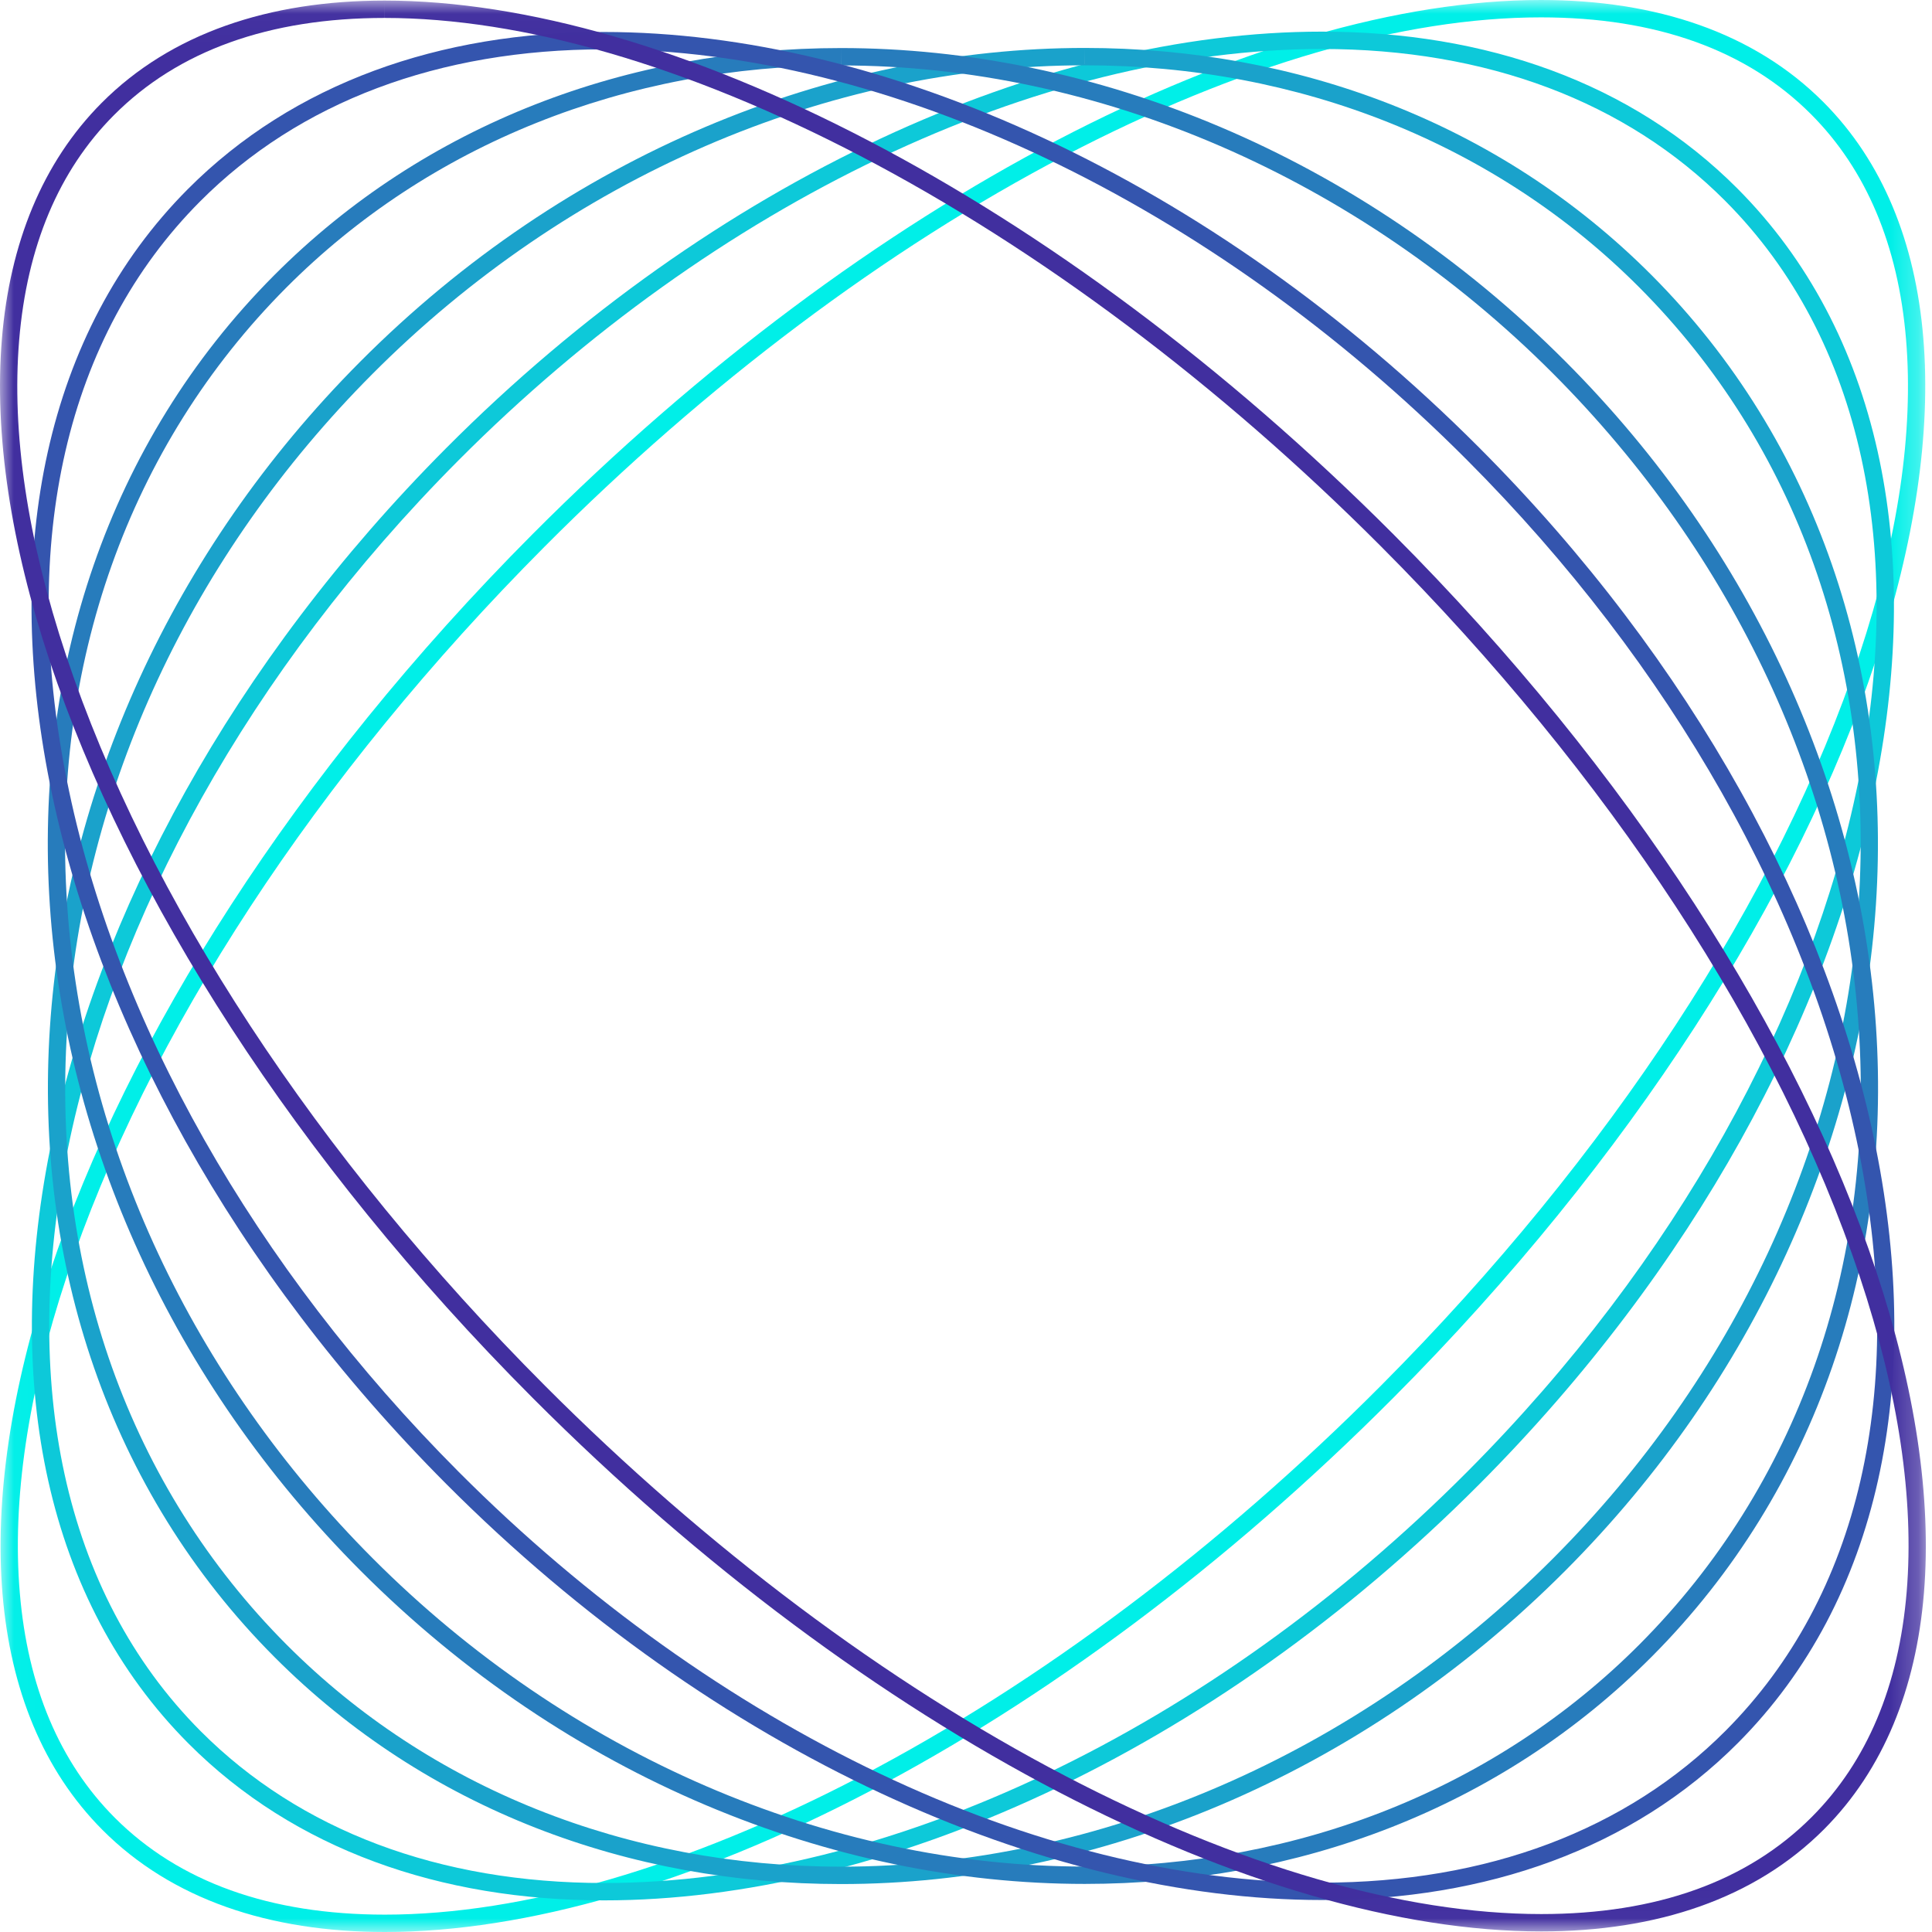
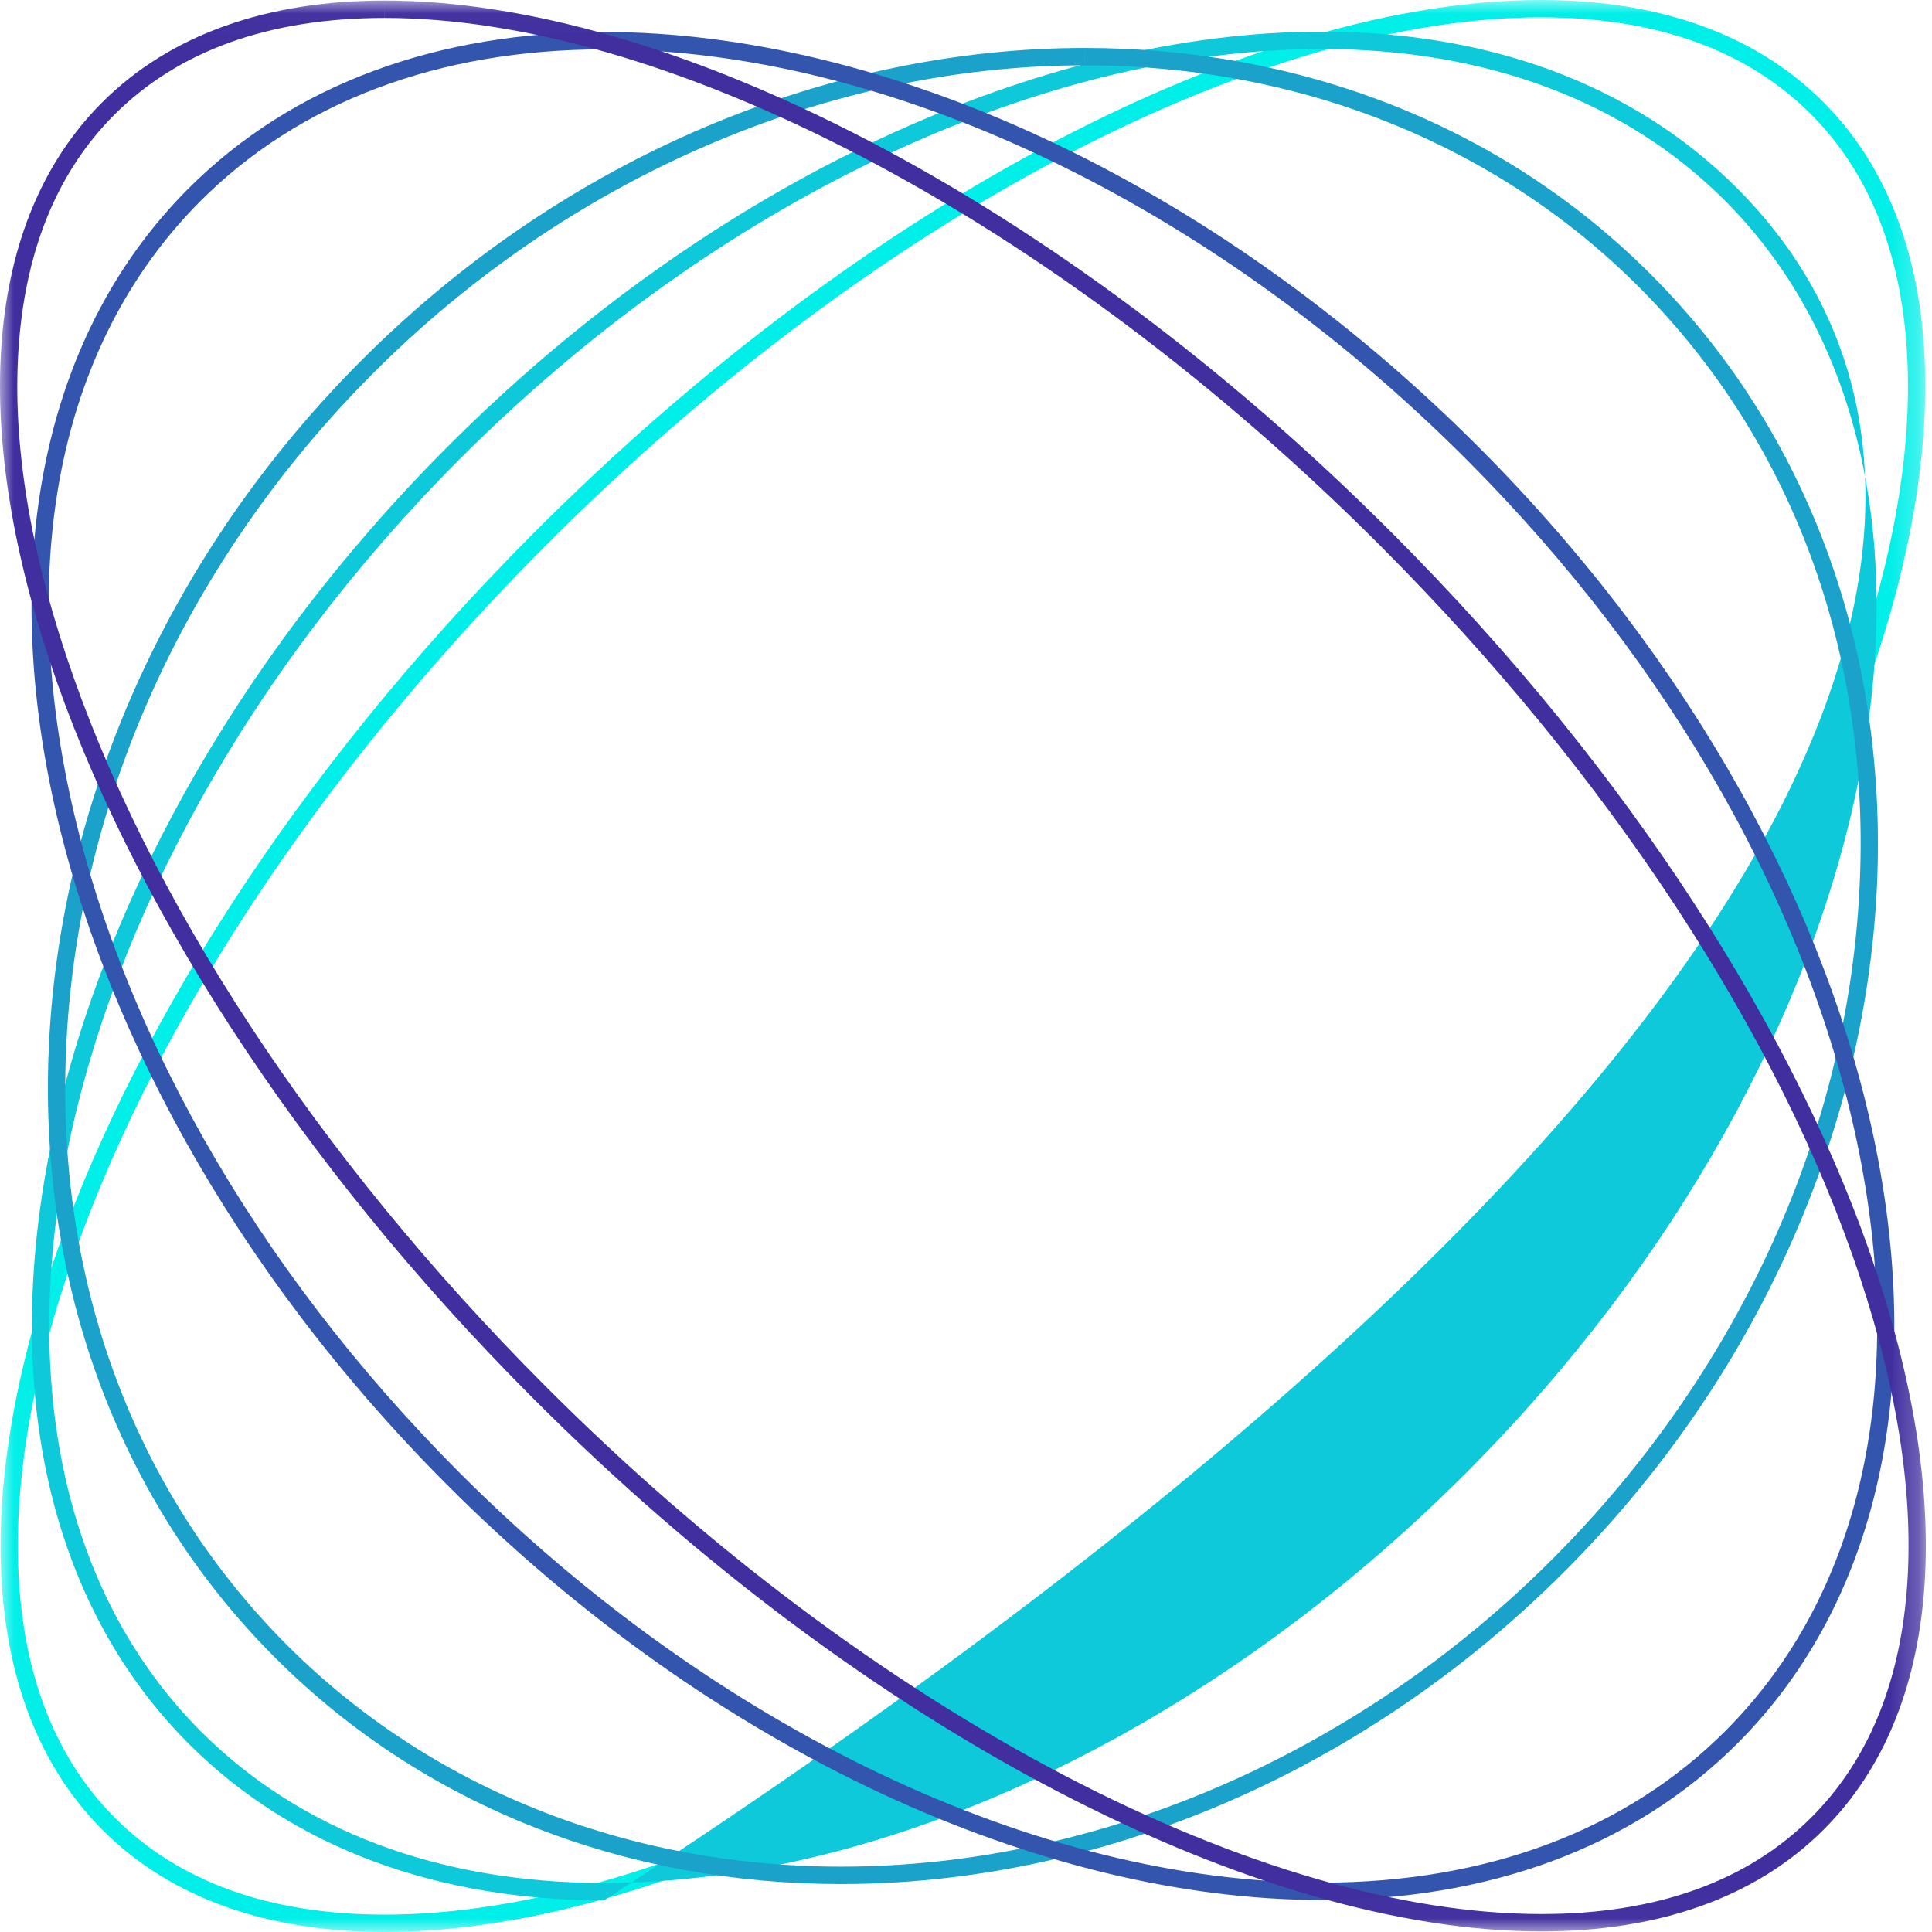
<svg xmlns="http://www.w3.org/2000/svg" width="70" height="70" viewBox="0 0 70 70" fill="none">
  <mask id="mask0_67_6" style="mask-type:alpha" maskUnits="userSpaceOnUse" x="0" y="0" width="70" height="70">
    <path d="M0.021 0H69.756V70H0.021V0Z" fill="white" />
  </mask>
  <g mask="url(#mask0_67_6)">
    <path fill-rule="evenodd" clip-rule="evenodd" d="M55.831 0C45.597 0 31.503 7.095 19.286 19.363C2.07 36.652 -4.902 57.668 3.715 66.304C6.217 68.812 9.758 70 13.946 70C24.18 70 38.274 62.905 50.491 50.637C67.707 33.348 74.679 12.332 66.062 3.696C63.559 1.188 60.019 0 55.831 0ZM55.831 0.629C60.001 0.629 63.294 1.811 65.619 4.141C67.617 6.144 68.775 8.887 69.06 12.295C69.341 15.648 68.772 19.493 67.368 23.723C64.458 32.498 58.306 41.898 50.047 50.192C44.188 56.075 37.666 60.974 31.185 64.361C24.912 67.638 18.951 69.371 13.946 69.371C9.777 69.371 6.483 68.189 4.158 65.859C2.16 63.856 1.002 61.113 0.717 57.705C0.436 54.352 1.005 50.507 2.408 46.277C5.319 37.502 11.471 28.102 19.73 19.808C25.588 13.925 32.111 9.026 38.592 5.639C44.865 2.362 50.826 0.629 55.831 0.629H55.831Z" fill="#00EFE8" />
  </g>
-   <path fill-rule="evenodd" clip-rule="evenodd" d="M47.892 1.146C37.826 1.146 25.916 6.445 16.166 16.236C0.671 31.796 -3.508 52.811 6.832 63.174C10.666 67.016 15.956 68.854 21.886 68.854C31.951 68.854 43.861 63.555 53.611 53.764C69.106 38.204 73.285 17.189 62.945 6.826C59.111 2.984 53.822 1.146 47.892 1.146ZM47.893 1.775C53.862 1.775 58.914 3.676 62.501 7.271C72.58 17.372 68.393 38.029 53.167 53.319C43.873 62.653 32.179 68.225 21.886 68.225C15.915 68.225 10.864 66.324 7.276 62.729C-2.803 52.627 1.384 31.971 16.61 16.681C25.904 7.348 37.598 1.775 47.892 1.775H47.893Z" fill="#0DC9D9" />
+   <path fill-rule="evenodd" clip-rule="evenodd" d="M47.892 1.146C37.826 1.146 25.916 6.445 16.166 16.236C0.671 31.796 -3.508 52.811 6.832 63.174C10.666 67.016 15.956 68.854 21.886 68.854C69.106 38.204 73.285 17.189 62.945 6.826C59.111 2.984 53.822 1.146 47.892 1.146ZM47.893 1.775C53.862 1.775 58.914 3.676 62.501 7.271C72.58 17.372 68.393 38.029 53.167 53.319C43.873 62.653 32.179 68.225 21.886 68.225C15.915 68.225 10.864 66.324 7.276 62.729C-2.803 52.627 1.384 31.971 16.61 16.681C25.904 7.348 37.598 1.775 47.892 1.775H47.893Z" fill="#0DC9D9" />
  <path fill-rule="evenodd" clip-rule="evenodd" d="M39.303 1.737C30.151 1.737 20.537 5.586 13.046 13.109C-0.728 26.94 -2.114 47.953 9.95 60.043C15.452 65.558 22.8 68.263 30.474 68.263C39.626 68.263 49.241 64.414 56.732 56.891C70.505 43.06 71.891 22.047 59.828 9.957C54.325 4.442 46.977 1.737 39.303 1.737ZM39.305 1.737V2.366C47.083 2.366 54.214 5.22 59.384 10.402C65.089 16.119 67.915 24.048 67.343 32.73C66.768 41.442 62.842 49.865 56.288 56.447C49.208 63.556 39.799 67.633 30.474 67.633C22.695 67.633 15.564 64.78 10.393 59.598C4.689 53.881 1.862 45.951 2.435 37.27C3.009 28.558 6.935 20.135 13.489 13.554C20.569 6.445 29.977 2.367 39.303 2.366L39.305 1.737Z" fill="#1AA2CB" />
-   <path fill-rule="evenodd" clip-rule="evenodd" d="M30.474 1.741C22.789 1.741 15.428 4.455 9.925 9.982C-2.127 22.084 -0.72 43.096 13.067 56.913C20.558 64.42 30.16 68.258 39.303 68.258C46.988 68.258 54.349 65.545 59.852 60.018C71.904 47.916 70.497 26.904 56.71 13.087C49.219 5.58 39.617 1.741 30.474 1.741ZM30.476 1.741V2.371C39.789 2.371 49.189 6.439 56.267 13.532C62.827 20.107 66.761 28.526 67.345 37.238C67.926 45.919 65.107 53.851 59.408 59.574C54.235 64.768 47.095 67.629 39.303 67.629C29.989 67.629 20.588 63.561 13.51 56.468C6.95 49.893 3.016 41.474 2.432 32.762C1.851 24.081 4.67 16.149 10.368 10.426C15.541 5.232 22.681 2.371 30.474 2.371L30.476 1.741Z" fill="#277CBC" />
  <path fill-rule="evenodd" clip-rule="evenodd" d="M21.881 1.159C15.94 1.159 10.64 3.003 6.804 6.854C-3.526 17.227 0.674 38.238 16.184 53.782C25.936 63.556 37.836 68.841 47.896 68.841C53.837 68.841 59.137 66.997 62.973 63.146C73.303 52.773 69.103 31.762 53.593 16.218C43.841 6.444 31.941 1.159 21.881 1.159ZM21.882 1.788C32.167 1.788 43.856 7.349 53.149 16.663C60.564 24.094 65.61 33.002 67.358 41.745C69.087 50.395 67.372 57.838 62.529 62.701C58.939 66.306 53.879 68.212 47.896 68.212C37.61 68.212 25.921 62.651 16.628 53.337C9.213 45.906 4.167 36.998 2.419 28.256C0.69 19.605 2.405 12.162 7.248 7.299C10.838 3.694 15.898 1.788 21.881 1.788H21.882Z" fill="#3455AE" />
  <mask id="mask1_67_6" style="mask-type:alpha" maskUnits="userSpaceOnUse" x="0" y="0" width="70" height="70">
    <path d="M0 0.021H69.777V69.979H0V0.021Z" fill="white" />
  </mask>
  <g mask="url(#mask1_67_6)">
    <path fill-rule="evenodd" clip-rule="evenodd" d="M13.934 0.021C9.737 0.021 6.188 1.213 3.684 3.727C-4.924 12.371 2.068 33.38 19.302 50.652C31.523 62.901 45.611 69.979 55.843 69.979C60.04 69.979 63.59 68.787 66.093 66.273C74.701 57.629 67.709 36.62 50.475 19.348C38.254 7.1 24.166 0.02 13.934 0.021ZM13.936 0.021V0.65H13.936C18.94 0.65 24.9 2.379 31.171 5.65C37.65 9.03 44.172 13.92 50.032 19.793C58.299 28.079 64.461 37.473 67.38 46.245C68.787 50.473 69.36 54.317 69.083 57.671C68.801 61.079 67.646 63.823 65.649 65.828C63.322 68.165 60.023 69.35 55.843 69.35C50.839 69.35 44.879 67.621 38.608 64.35C32.128 60.971 25.605 56.08 19.745 50.207C11.478 41.921 5.317 32.527 2.397 23.755C0.99 19.527 0.417 15.683 0.694 12.329C0.976 8.921 2.131 6.177 4.128 4.172C6.454 1.836 9.753 0.651 13.934 0.65L13.936 0.021Z" fill="#412F9F" />
  </g>
</svg>